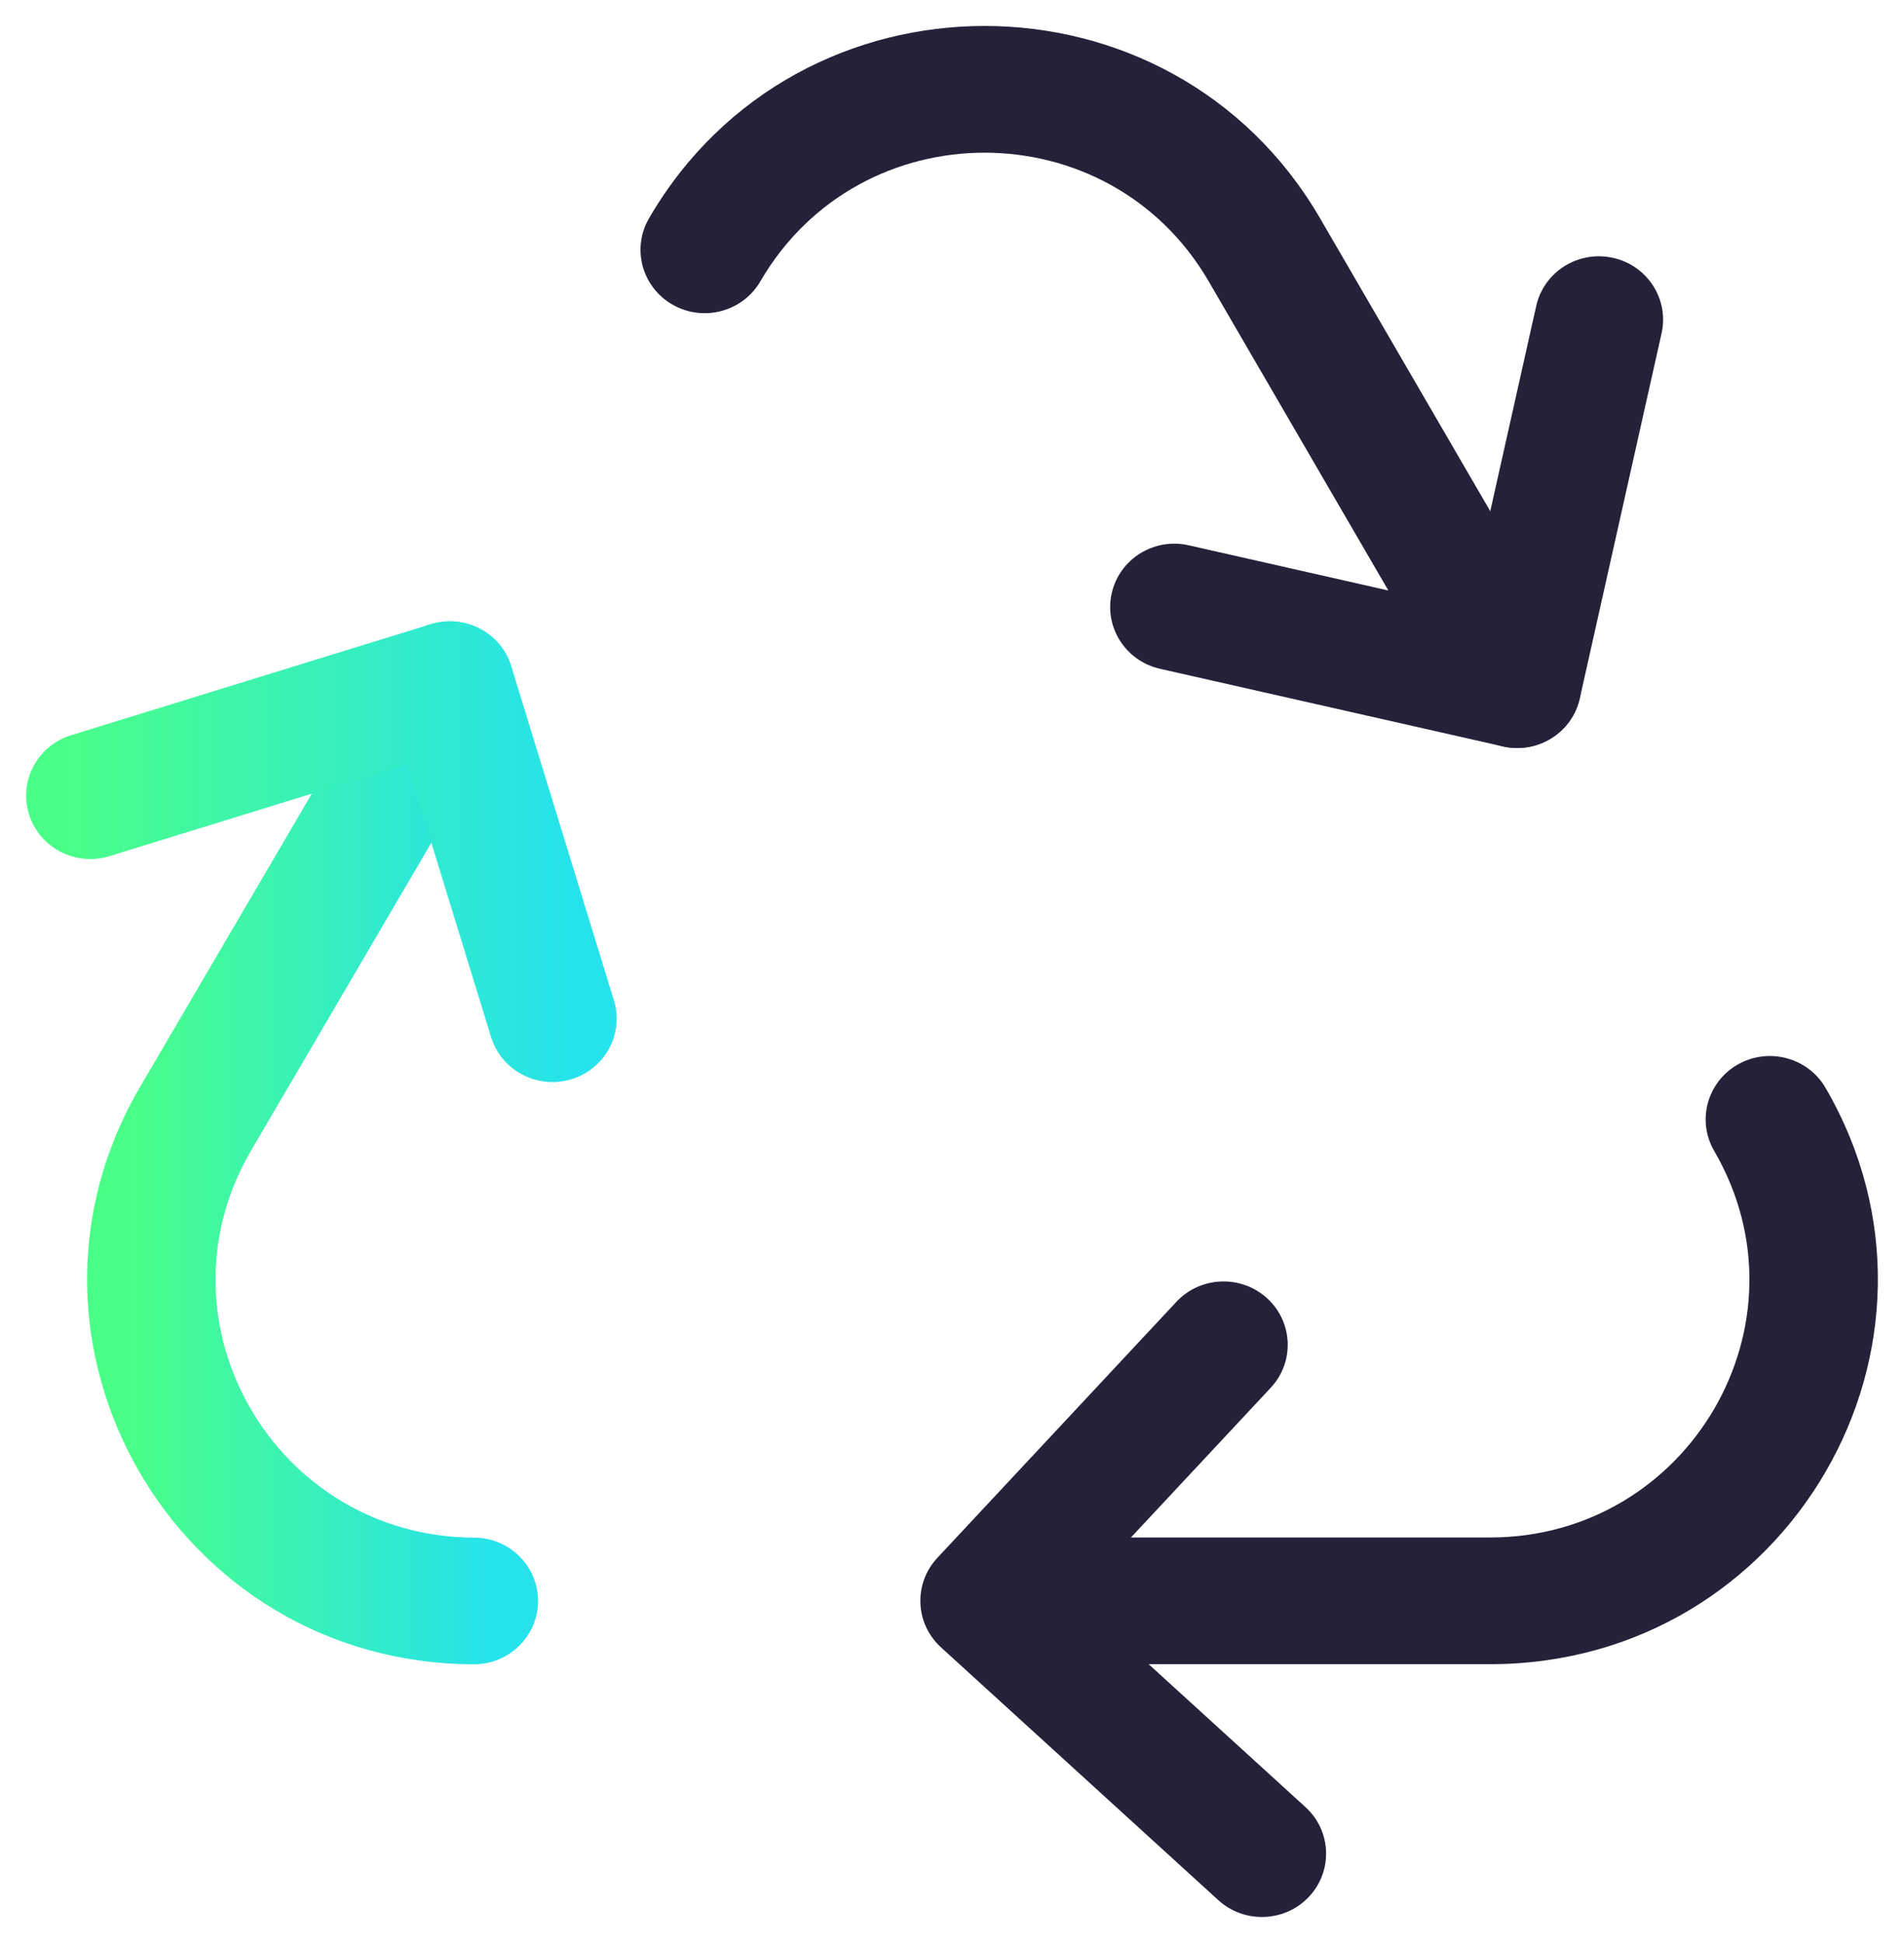
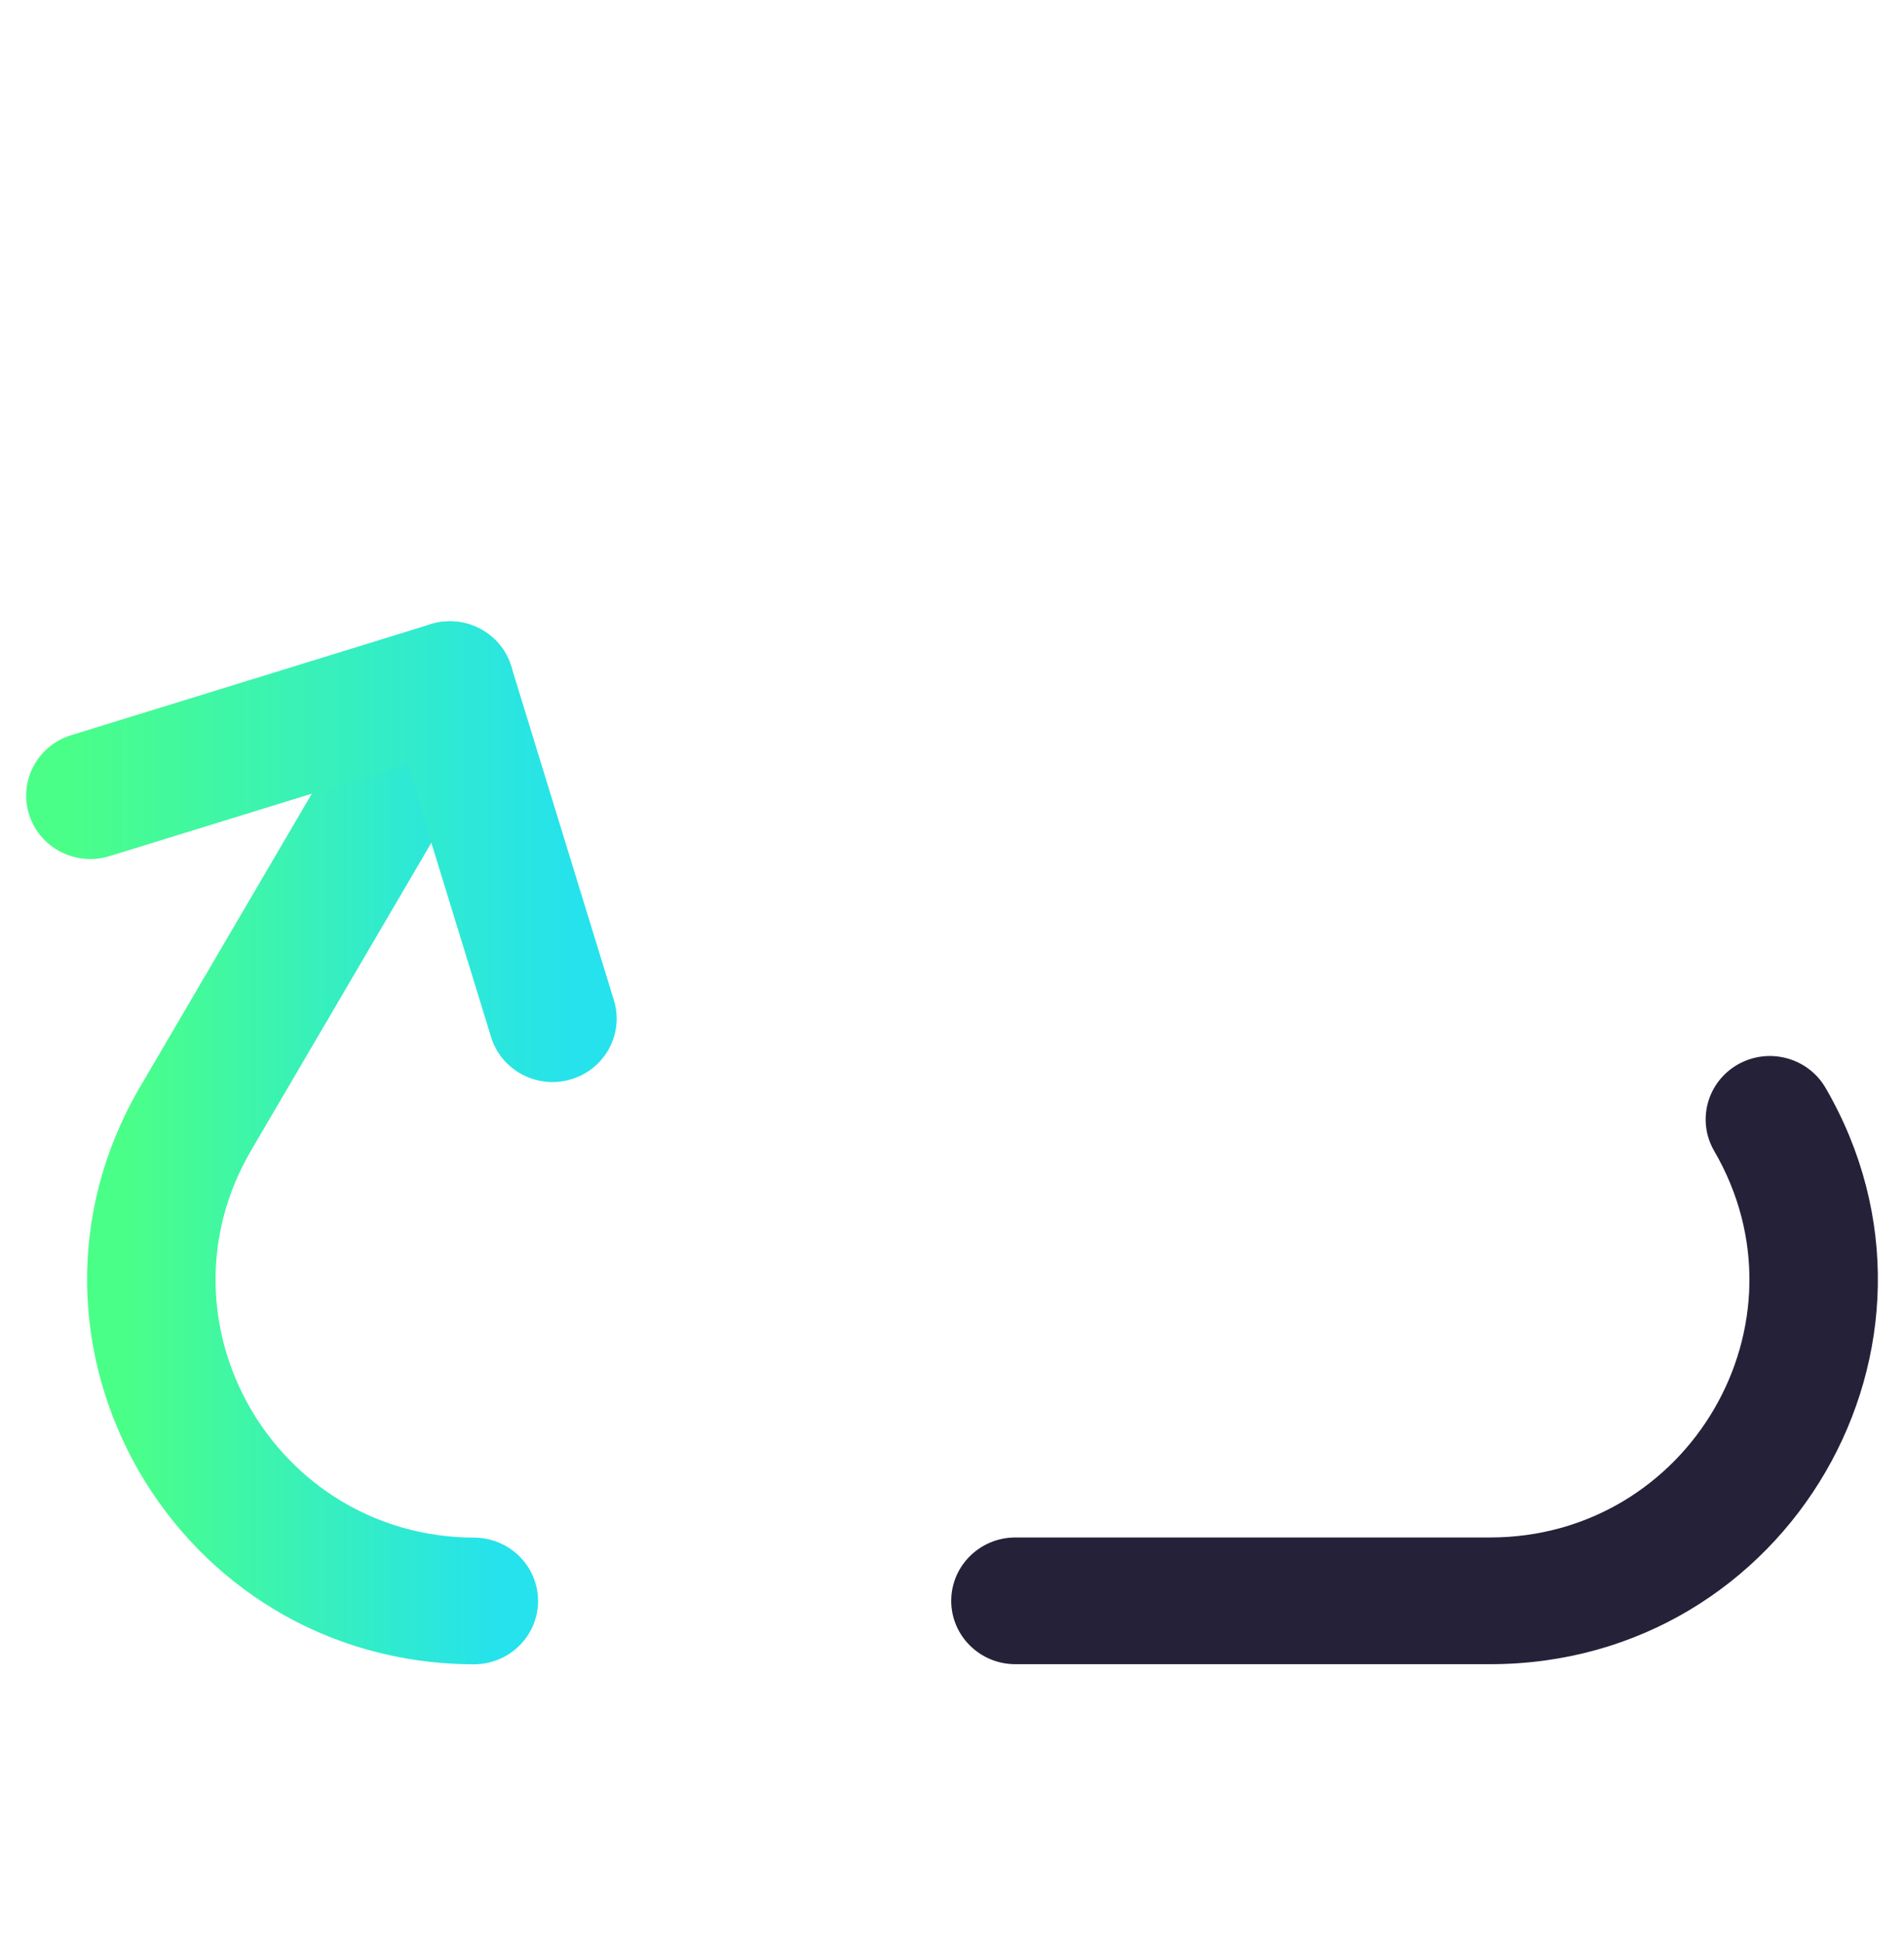
<svg xmlns="http://www.w3.org/2000/svg" width="49" height="50" viewBox="0 0 49 50" fill="none">
  <g clip-path="url(#clip0_1068_2189)">
    <path fill-rule="evenodd" clip-rule="evenodd" d="M12.403 16.207C13.192 16.658 13.462 17.655 13.006 18.435L12.606 19.117C12.602 19.124 12.598 19.131 12.594 19.138L6.464 29.602C3.872 34.028 7.085 39.552 12.201 39.568C13.113 39.571 13.85 40.303 13.847 41.203C13.844 42.104 13.102 42.831 12.19 42.828C4.501 42.804 -0.241 34.536 3.604 27.971C3.604 27.971 3.604 27.971 3.604 27.971L10.146 16.803C10.603 16.023 11.613 15.757 12.403 16.207Z" fill="url(#paint0_linear_1068_2189)" />
    <path fill-rule="evenodd" clip-rule="evenodd" d="M12.348 16.177C12.738 16.381 13.029 16.729 13.157 17.145L15.799 25.74C16.064 26.602 15.571 27.512 14.698 27.774C13.825 28.035 12.903 27.549 12.638 26.687L10.479 19.666L2.818 22.031C1.947 22.3 1.021 21.821 0.749 20.961C0.476 20.102 0.961 19.187 1.832 18.919L11.083 16.063C11.504 15.933 11.959 15.974 12.348 16.177Z" fill="url(#paint1_linear_1068_2189)" />
-     <path fill-rule="evenodd" clip-rule="evenodd" d="M31.106 7.24C28.542 2.826 22.135 2.825 19.568 7.24C19.114 8.021 18.105 8.291 17.314 7.843C16.523 7.395 16.249 6.398 16.703 5.617C20.539 -0.981 30.138 -0.982 33.972 5.617M33.972 5.617L37.245 11.249L40.059 16.091C40.066 16.102 40.072 16.113 40.078 16.123L40.475 16.807L40.475 16.808C40.929 17.589 40.655 18.585 39.864 19.033C39.073 19.481 38.064 19.211 37.61 18.43L34.379 12.872L31.106 7.24" fill="#242139" />
-     <path fill-rule="evenodd" clip-rule="evenodd" d="M41.505 6.634C42.395 6.828 42.958 7.698 42.761 8.577L40.657 17.97C40.562 18.395 40.3 18.764 39.928 18.996C39.555 19.229 39.105 19.305 38.675 19.207L29.853 17.21C28.964 17.009 28.409 16.134 28.613 15.256C28.816 14.379 29.703 13.83 30.592 14.032L37.791 15.662L39.535 7.874C39.732 6.994 40.614 6.439 41.505 6.634Z" fill="#242139" />
    <path fill-rule="evenodd" clip-rule="evenodd" d="M44.726 27.391C45.517 26.943 46.527 27.213 46.981 27.994C50.805 34.573 46.036 42.825 38.346 42.825H26.132C25.22 42.825 24.48 42.095 24.48 41.195C24.48 40.294 25.22 39.564 26.132 39.564H38.346C43.462 39.564 46.694 34.052 44.115 29.617C43.661 28.836 43.935 27.84 44.726 27.391Z" fill="#242139" />
-     <path fill-rule="evenodd" clip-rule="evenodd" d="M32.608 33.407C33.278 34.017 33.321 35.049 32.703 35.711L27.67 41.101L33.596 46.502C34.267 47.113 34.308 48.144 33.69 48.806C33.071 49.467 32.026 49.509 31.355 48.898L24.217 42.392C23.547 41.782 23.505 40.751 24.123 40.089L30.274 33.501C30.892 32.839 31.937 32.797 32.608 33.407Z" fill="#242139" />
  </g>
  <defs>
    <linearGradient id="paint0_linear_1068_2189" x1="3.22" y1="29.409" x2="12.869" y2="29.409" gradientUnits="userSpaceOnUse">
      <stop stop-color="#4AFF87" />
      <stop offset="1" stop-color="#25E2ED" />
    </linearGradient>
    <linearGradient id="paint1_linear_1068_2189" x1="1.652" y1="21.915" x2="14.892" y2="21.915" gradientUnits="userSpaceOnUse">
      <stop stop-color="#4AFF87" />
      <stop offset="1" stop-color="#25E2ED" />
    </linearGradient>
    <clipPath id="clip0_1068_2189">
      <rect width="49" height="50" fill="white" />
    </clipPath>
  </defs>
</svg>